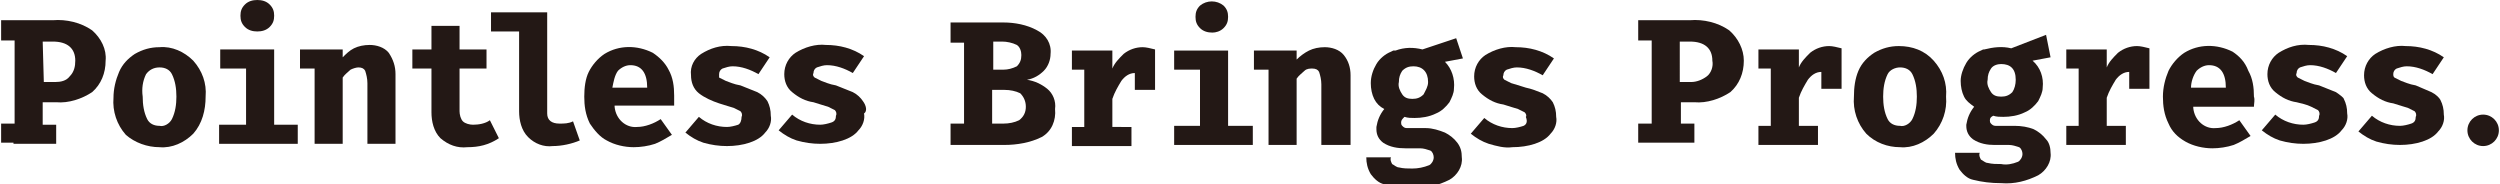
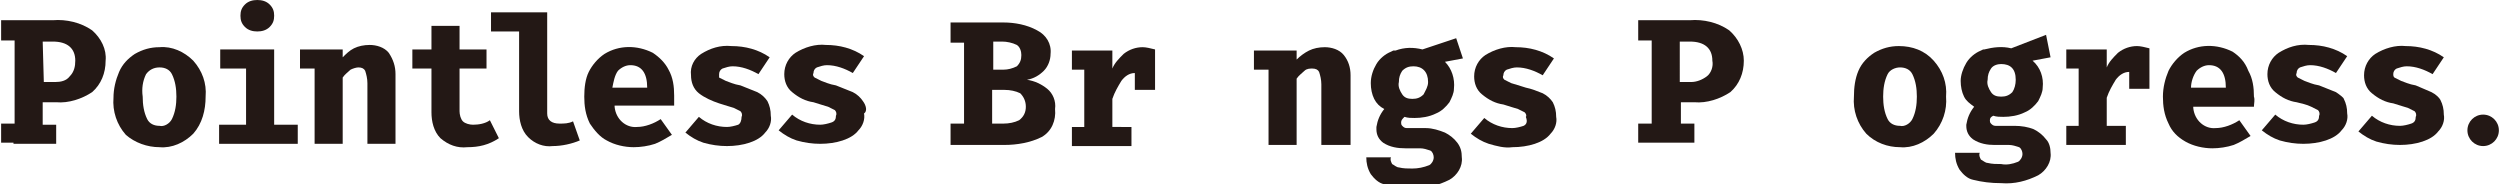
<svg xmlns="http://www.w3.org/2000/svg" version="1.1" id="レイヤー_1" x="0px" y="0px" viewBox="0 0 222.5 16.4" style="enable-background:new 0 0 222.5 16.4;" xml:space="preserve">
  <style type="text/css">
	.st0{fill:#231815;}
</style>
  <title>アセット 2</title>
  <g>
    <g id="レイヤー_1-2">
      <path class="st0" d="M14.2,13.1c1.1,0.1,2.2-0.4,3-1.2c0.8-0.9,1.1-2.1,1.1-3.3c0.1-1.2-0.3-2.3-1.1-3.2c-0.8-0.8-1.9-1.3-3-1.2    c-0.8,0-1.5,0.2-2.2,0.6c-0.6,0.4-1.1,0.9-1.4,1.6c-0.3,0.7-0.5,1.5-0.5,2.3c-0.1,1.2,0.3,2.4,1.1,3.3    C12,12.7,13.1,13.1,14.2,13.1z M13,6.6C13.3,6.2,13.7,6,14.2,6c0.5,0,0.9,0.2,1.1,0.6c0.3,0.6,0.4,1.3,0.4,2c0,0.7-0.1,1.4-0.4,2    c-0.2,0.4-0.7,0.7-1.1,0.6c-0.5,0-0.9-0.2-1.1-0.6c-0.3-0.6-0.4-1.3-0.4-2C12.6,7.9,12.7,7.2,13,6.6z" />
      <polygon class="st0" points="26.5,11.1 24.4,11.1 24.4,4.4 19.6,4.4 19.6,6.1 21.9,6.1 21.9,11.1 19.5,11.1 19.5,12.8 26.5,12.8       " />
      <path class="st0" d="M22.9,2.8c0.4,0,0.8-0.1,1.1-0.4c0.3-0.3,0.4-0.6,0.4-1c0-0.4-0.1-0.7-0.4-1C23.7,0.1,23.3,0,22.9,0    c-0.4,0-0.8,0.1-1.1,0.4c-0.3,0.3-0.4,0.6-0.4,1c0,0.4,0.1,0.7,0.4,1C22.1,2.7,22.5,2.8,22.9,2.8z" />
      <path class="st0" d="M28,12.8h2.5V6.9c0.2-0.3,0.5-0.5,0.7-0.7C31.4,6.1,31.7,6,31.9,6c0.3,0,0.5,0.1,0.6,0.3    c0.1,0.3,0.2,0.7,0.2,1.1v5.4h2.5V6.6c0-0.7-0.2-1.3-0.6-1.9c-0.4-0.5-1.1-0.7-1.7-0.7c-0.5,0-1,0.1-1.4,0.3    c-0.4,0.2-0.7,0.5-1,0.8V4.4h-3.8v1.7H28L28,12.8z" />
      <path class="st0" d="M47,12.2c0.6,0.6,1.4,0.9,2.2,0.8c0.8,0,1.7-0.2,2.4-0.5L51,10.8c-0.4,0.2-0.8,0.2-1.2,0.2    c-0.7,0-1.1-0.3-1.1-0.9V1.1h-5v1.7h2.5v7.1C46.2,10.7,46.4,11.6,47,12.2z" />
      <path class="st0" d="M65.7,11.1c-0.3,0.1-0.7,0.2-1,0.2c-0.9,0-1.8-0.3-2.5-0.9L61,11.8c0.5,0.4,1,0.7,1.6,0.9    c0.7,0.2,1.4,0.3,2.1,0.3c0.7,0,1.4-0.1,2-0.3c0.6-0.2,1.1-0.5,1.4-0.9c0.4-0.4,0.6-1,0.5-1.5c0-0.5-0.1-0.9-0.3-1.3    c-0.2-0.3-0.5-0.6-0.9-0.8c-0.5-0.2-1-0.4-1.5-0.6c-0.6-0.1-1-0.3-1.3-0.4c-0.2-0.1-0.4-0.2-0.6-0.3C64,6.8,64,6.7,64,6.6    c0-0.2,0.1-0.4,0.3-0.5c0.3-0.1,0.6-0.2,0.9-0.2c0.8,0,1.6,0.3,2.3,0.7l1-1.5c-1-0.7-2.2-1-3.4-1c-1-0.1-1.9,0.2-2.7,0.7    c-0.6,0.4-1,1.1-0.9,1.9c0,0.6,0.2,1.2,0.7,1.6c0.5,0.4,1.2,0.7,1.8,0.9c0.6,0.2,1,0.3,1.3,0.4c0.2,0.1,0.4,0.2,0.6,0.3    c0.1,0.1,0.2,0.3,0.1,0.5C66,10.7,65.9,11,65.7,11.1z" />
      <path class="st0" d="M76.8,9c-0.2-0.3-0.5-0.6-0.9-0.8c-0.5-0.2-1-0.4-1.5-0.6c-0.6-0.1-1-0.3-1.3-0.4c-0.2-0.1-0.4-0.2-0.6-0.3    c-0.1-0.1-0.2-0.2-0.1-0.4c0-0.2,0.1-0.4,0.3-0.5c0.3-0.1,0.6-0.2,0.9-0.2c0.8,0,1.6,0.3,2.3,0.7l1-1.5c-1-0.7-2.2-1-3.4-1    c-0.9-0.1-1.9,0.2-2.7,0.7c-0.6,0.4-1,1.1-1,1.9c0,0.6,0.2,1.2,0.7,1.6c0.6,0.5,1.2,0.8,1.9,0.9c0.6,0.2,1,0.3,1.3,0.4    c0.2,0.1,0.4,0.2,0.6,0.3c0.1,0.1,0.2,0.3,0.1,0.5c0,0.3-0.1,0.5-0.4,0.6c-0.3,0.1-0.7,0.2-1,0.2c-0.9,0-1.8-0.3-2.5-0.9l-1.2,1.4    c0.5,0.4,1,0.7,1.6,0.9c0.7,0.2,1.4,0.3,2.1,0.3c0.7,0,1.4-0.1,2-0.3c0.6-0.2,1.1-0.5,1.4-0.9c0.4-0.4,0.6-1,0.5-1.5    C77.2,9.9,77.1,9.4,76.8,9z" />
      <path class="st0" d="M38.4,10c0,0.8,0.2,1.7,0.8,2.3c0.7,0.6,1.5,0.9,2.4,0.8c1,0,1.9-0.2,2.8-0.8l-0.8-1.6    c-0.4,0.3-1,0.4-1.5,0.4c-0.3,0-0.7-0.1-0.9-0.3c-0.2-0.2-0.3-0.6-0.3-0.9V6.1h2.4V4.4h-2.4V2.3h-2.5v2.1h-1.7v1.7h1.7V10z" />
      <path class="st0" d="M54,12.5c0.7,0.4,1.6,0.6,2.4,0.6c0.6,0,1.3-0.1,1.9-0.3c0.5-0.2,1-0.5,1.5-0.8l-1-1.4    c-0.6,0.4-1.4,0.7-2.1,0.7c-1,0.1-1.9-0.7-2-1.8c0,0,0-0.1,0-0.1H60c0-0.3,0-0.6,0-0.9c0-0.8-0.1-1.6-0.5-2.3    c-0.3-0.6-0.8-1.1-1.4-1.5c-1.4-0.7-3-0.7-4.3,0.1c-0.6,0.4-1.1,1-1.4,1.6C52.1,7,52,7.8,52,8.6c0,0.8,0.1,1.6,0.5,2.4    C52.9,11.6,53.4,12.2,54,12.5z M55,6.3c0.3-0.3,0.7-0.5,1.1-0.5c1,0,1.5,0.7,1.5,2h-3.1C54.6,7.3,54.7,6.7,55,6.3z" />
      <path class="st0" d="M1.2,12.8H5v-1.7H3.8V9.1H5c1.1,0.1,2.3-0.3,3.2-0.9C9,7.5,9.4,6.5,9.4,5.4c0.1-1-0.4-2-1.2-2.7    c-1-0.7-2.3-1-3.5-0.9H0.1v1.8h1.2v7.4H0.1v1.7H1.2z M3.8,3.7h0.9c1.3,0,2,0.6,2,1.7c0,0.5-0.1,1-0.5,1.4C5.9,7.2,5.4,7.3,4.9,7.3    h-1L3.8,3.7z" />
-       <path class="st0" d="M108.9,2.5c0.3-0.3,0.4-0.6,0.4-1c0-0.4-0.1-0.7-0.4-1c-0.6-0.5-1.5-0.5-2.1,0c-0.3,0.3-0.4,0.6-0.4,1    c0,0.4,0.1,0.7,0.4,1c0.3,0.3,0.7,0.4,1.1,0.4C108.2,2.9,108.6,2.8,108.9,2.5z" />
-       <polygon class="st0" points="104.5,11.2 104.5,12.9 111.5,12.9 111.5,11.2 109.3,11.2 109.3,4.5 104.5,4.5 104.5,6.2 106.8,6.2     106.8,11.2   " />
      <path class="st0" d="M135.6,11.2c-0.3,0.1-0.7,0.2-1,0.2c-0.9,0-1.8-0.3-2.5-0.9l-1.2,1.4c0.5,0.4,1,0.7,1.6,0.9    c0.7,0.2,1.4,0.4,2.1,0.3c0.7,0,1.4-0.1,2-0.3c0.6-0.2,1.1-0.5,1.4-0.9c0.4-0.4,0.6-1,0.5-1.5c0-0.5-0.1-0.9-0.3-1.3    c-0.2-0.3-0.5-0.6-0.9-0.8c-0.5-0.2-1-0.4-1.5-0.5c-0.6-0.2-1-0.3-1.3-0.4c-0.2-0.1-0.4-0.2-0.6-0.3c-0.1-0.1-0.2-0.2-0.1-0.4    c0-0.2,0.1-0.4,0.3-0.5c0.3-0.1,0.6-0.2,0.9-0.2c0.8,0,1.6,0.3,2.3,0.7l1-1.5c-1-0.7-2.2-1-3.4-1c-0.9-0.1-1.9,0.2-2.7,0.7    c-0.6,0.4-1,1.1-1,1.9c0,0.6,0.2,1.2,0.7,1.6c0.6,0.5,1.2,0.8,1.9,0.9c0.6,0.2,1,0.3,1.3,0.4c0.2,0.1,0.4,0.2,0.6,0.3    c0.1,0.1,0.2,0.3,0.1,0.4C136,10.9,135.8,11.1,135.6,11.2z" />
      <path class="st0" d="M93.2,7.9c-0.5-0.4-1.1-0.7-1.8-0.8C92,7,92.5,6.7,92.9,6.3c0.4-0.4,0.6-1,0.6-1.5c0.1-0.9-0.4-1.7-1.2-2.1    c-0.9-0.5-2-0.7-3-0.7h-4.7v1.8h1.2V11h-1.2v1.9h4.8c1.1,0,2.3-0.2,3.3-0.7c0.9-0.5,1.3-1.5,1.2-2.5C94,9,93.7,8.3,93.2,7.9z     M88.4,5.7v-2h0.8c0.4,0,0.9,0.1,1.3,0.3c0.3,0.2,0.4,0.6,0.4,0.9c0,0.4-0.1,0.7-0.4,1c-0.4,0.2-0.8,0.3-1.2,0.3h-0.9L88.4,5.7z     M90.7,10.7c-0.4,0.2-0.9,0.3-1.4,0.3h-1v-3h1.1c0.5,0,1,0.1,1.4,0.3c0.3,0.3,0.5,0.7,0.5,1.2C91.3,10,91.1,10.4,90.7,10.7    L90.7,10.7z" />
      <path class="st0" d="M100,4.8c-0.4,0.4-0.8,0.8-1,1.3V4.5h-3.6v1.7h1.1v5.1h-1.1v1.7h5.3v-1.7H99V8.8c0.2-0.6,0.5-1.1,0.8-1.6    c0.3-0.4,0.7-0.7,1.2-0.7V8h1.8V4.4c-0.4-0.1-0.8-0.2-1.1-0.2C101.1,4.2,100.5,4.4,100,4.8z" />
      <path class="st0" d="M120.2,12.9V6.7c0-0.7-0.2-1.3-0.6-1.8c-0.4-0.5-1.1-0.7-1.7-0.7c-0.5,0-1,0.1-1.4,0.3    c-0.4,0.2-0.8,0.5-1.1,0.8V4.5h-3.8v1.7h1.3v6.7h2.5V7c0.2-0.3,0.5-0.5,0.7-0.7c0.2-0.2,0.5-0.2,0.7-0.2c0.3,0,0.5,0.1,0.6,0.3    c0.1,0.3,0.2,0.7,0.2,1.1v5.4L120.2,12.9z" />
      <path class="st0" d="M126.6,4.4c-0.8-0.2-1.6-0.2-2.4,0.1l0,0H124l0,0l-0.2,0.1c-0.5,0.2-1,0.6-1.3,1.1c-0.3,0.5-0.5,1.1-0.5,1.7    c0,0.5,0.1,1,0.3,1.4c0.2,0.4,0.5,0.7,0.9,0.9c-0.4,0.5-0.6,1-0.7,1.6l0,0c0,0,0,0.1,0,0.2c0,0.5,0.2,0.9,0.6,1.2    c0.6,0.4,1.3,0.5,2,0.5h1.3c0.3,0,0.6,0.1,0.9,0.2c0.2,0.1,0.3,0.4,0.3,0.6c0,0.3-0.2,0.6-0.4,0.7c-0.5,0.2-1,0.3-1.5,0.3    c-0.4,0-0.8,0-1.2-0.1c-0.2,0-0.4-0.2-0.6-0.3c-0.1-0.2-0.2-0.4-0.1-0.6h-2.2c0,0.5,0.1,1,0.4,1.5c0.3,0.4,0.7,0.8,1.2,0.9    c0.8,0.2,1.6,0.3,2.5,0.3c1.2,0.1,2.3-0.2,3.3-0.7c0.7-0.4,1.2-1.2,1.1-2c0-0.5-0.1-0.9-0.4-1.3c-0.3-0.4-0.7-0.7-1.1-0.9    c-0.5-0.2-1.1-0.4-1.7-0.4h-1.4h-0.3c-0.2,0-0.3-0.1-0.4-0.2c-0.1-0.1-0.1-0.2-0.1-0.3c0-0.2,0.1-0.3,0.3-0.5    c0.3,0.1,0.6,0.1,0.9,0.1c0.6,0,1.3-0.1,1.9-0.4c0.5-0.2,0.9-0.6,1.2-1c0.2-0.4,0.4-0.8,0.4-1.2l0,0c0.1-0.9-0.2-1.8-0.8-2.4    l1.6-0.3l-0.6-1.8L126.6,4.4z M126.7,8.4c-0.3,0.3-0.6,0.4-1,0.4c-0.4,0-0.7-0.1-0.9-0.4c-0.2-0.3-0.4-0.7-0.3-1.1    c0-0.4,0.1-0.7,0.3-1c0.3-0.3,0.6-0.4,1-0.4c0.8,0,1.3,0.5,1.3,1.4C127.1,7.7,126.9,8,126.7,8.4L126.7,8.4z" />
      <path class="st0" d="M169,4.1c-0.8,0-1.5,0.2-2.2,0.6c-0.6,0.4-1.1,0.9-1.4,1.6C165.1,7,165,7.8,165,8.6c-0.1,1.2,0.3,2.4,1.1,3.3    c0.8,0.8,1.9,1.2,3,1.2c1.1,0.1,2.2-0.4,3-1.2c0.8-0.9,1.2-2.1,1.1-3.3c0.1-1.2-0.3-2.3-1.1-3.2C171.3,4.5,170.2,4.1,169,4.1z     M170.2,10.6c-0.2,0.4-0.7,0.7-1.1,0.6c-0.5,0-0.9-0.2-1.1-0.6c-0.3-0.6-0.4-1.3-0.4-2c0-0.7,0.1-1.4,0.4-2    c0.2-0.4,0.7-0.6,1.1-0.6c0.5,0,0.9,0.2,1.1,0.6c0.3,0.6,0.4,1.3,0.4,2C170.6,9.3,170.5,10,170.2,10.6z" />
-       <path class="st0" d="M161.1,4.7c-0.4,0.4-0.8,0.8-1,1.3V4.4h-3.6v1.7h1.1v5.1h-1.1v1.7h5.3v-1.7h-1.7V8.7c0.2-0.6,0.5-1.1,0.8-1.6    c0.3-0.4,0.7-0.7,1.2-0.7v1.5h1.8V4.3c-0.4-0.1-0.8-0.2-1.1-0.2C162.2,4.1,161.6,4.3,161.1,4.7z" />
      <path class="st0" d="M188.5,4.7c-0.4,0.4-0.8,0.8-1,1.3V4.4h-3.6v1.7h1.1v5.1h-1.1v1.7h5.3v-1.7h-1.7V8.7c0.2-0.6,0.5-1.1,0.8-1.6    c0.3-0.4,0.7-0.7,1.2-0.7v1.5h1.8V4.3c-0.4-0.1-0.8-0.2-1.1-0.2C189.6,4.1,189,4.3,188.5,4.7z" />
      <path class="st0" d="M153.9,2.7c-1-0.7-2.3-1-3.5-0.9h-4.6v1.8h1.2v7.4h-1.2v1.7h5v-1.7h-1.2V9.1h1.2c1.1,0.1,2.3-0.3,3.2-0.9    c0.8-0.7,1.2-1.7,1.2-2.8C155.2,4.4,154.7,3.4,153.9,2.7z M151.9,6.8c-0.4,0.3-0.9,0.5-1.4,0.5h-1V3.7h0.9c1.3,0,2,0.6,2,1.7    C152.5,5.9,152.3,6.5,151.9,6.8z" />
      <path class="st0" d="M207.9,8.2c-0.5-0.2-1-0.4-1.5-0.6c-0.6-0.1-1-0.3-1.3-0.4c-0.2-0.1-0.4-0.2-0.6-0.3    c-0.1-0.1-0.2-0.2-0.1-0.4c0-0.2,0.1-0.4,0.3-0.5c0.3-0.1,0.6-0.2,0.9-0.2c0.8,0,1.6,0.3,2.3,0.7l1-1.5c-1-0.7-2.2-1-3.4-1    c-1-0.1-1.9,0.2-2.7,0.7c-0.6,0.4-1,1.1-1,1.9c0,0.6,0.2,1.2,0.7,1.6c0.6,0.5,1.2,0.8,1.9,0.9c0.4,0.1,0.9,0.2,1.3,0.4    c0.2,0.1,0.4,0.2,0.6,0.3c0.1,0.1,0.2,0.3,0.1,0.5c0,0.3-0.1,0.5-0.4,0.6c-0.3,0.1-0.7,0.2-1,0.2c-0.9,0-1.8-0.3-2.5-0.9l-1.2,1.4    c0.5,0.4,1,0.7,1.6,0.9c0.7,0.2,1.4,0.3,2.1,0.3c0.7,0,1.4-0.1,2-0.3c0.6-0.2,1.1-0.5,1.4-0.9c0.4-0.4,0.6-1,0.5-1.5    c0-0.5-0.1-0.9-0.3-1.3C208.6,8.7,208.2,8.4,207.9,8.2z" />
      <path class="st0" d="M216.4,8.2c-0.5-0.2-0.9-0.4-1.4-0.6c-0.6-0.1-1-0.3-1.3-0.4c-0.2-0.1-0.4-0.2-0.6-0.3    C213,6.8,213,6.7,213,6.6c0-0.2,0.1-0.4,0.3-0.5c0.3-0.1,0.6-0.2,0.9-0.2c0.8,0,1.6,0.3,2.3,0.7l1-1.5c-1-0.7-2.2-1-3.4-1    c-0.9-0.1-1.9,0.2-2.7,0.7c-0.6,0.4-1,1.1-1,1.9c0,0.6,0.2,1.2,0.7,1.6c0.6,0.5,1.2,0.8,1.9,0.9c0.6,0.2,1,0.3,1.3,0.4    c0.2,0.1,0.4,0.2,0.6,0.3c0.1,0.1,0.2,0.3,0.1,0.5c0,0.3-0.1,0.5-0.4,0.6c-0.3,0.1-0.7,0.2-1,0.2c-0.9,0-1.8-0.3-2.5-0.9l-1.2,1.4    c0.5,0.4,1,0.7,1.6,0.9c0.7,0.2,1.4,0.3,2.1,0.3c0.7,0,1.4-0.1,2-0.3c0.6-0.2,1.1-0.5,1.4-0.9c0.4-0.4,0.6-1,0.5-1.5    c0-0.5-0.1-0.9-0.3-1.3C217.1,8.7,216.8,8.4,216.4,8.2z" />
      <path class="st0" d="M198.7,4.6c-1.4-0.7-3-0.7-4.3,0.1c-0.6,0.4-1.1,1-1.4,1.6c-0.3,0.7-0.5,1.5-0.5,2.3c0,0.8,0.1,1.6,0.5,2.4    c0.3,0.7,0.8,1.2,1.5,1.6c0.7,0.4,1.6,0.6,2.4,0.6c0.6,0,1.3-0.1,1.9-0.3c0.5-0.2,1-0.5,1.5-0.8l-1-1.4c-0.6,0.4-1.4,0.7-2.1,0.7    c-1,0.1-1.9-0.7-2-1.8c0,0,0-0.1,0-0.1h5.4c0-0.3,0.1-0.6,0-0.9c0-0.8-0.1-1.6-0.5-2.3C199.8,5.5,199.3,5,198.7,4.6z M195,7.8    c0-0.5,0.2-1.1,0.5-1.5c0.3-0.3,0.7-0.5,1.1-0.5c1,0,1.5,0.7,1.5,2L195,7.8z" />
      <path class="st0" d="M182.1,3.1L179,4.3c-0.8-0.2-1.6-0.1-2.4,0.1l0,0h-0.1l0,0l-0.2,0.1c-0.5,0.2-1,0.6-1.3,1.1    c-0.3,0.5-0.5,1.1-0.5,1.6c0,0.5,0.1,1,0.3,1.4c0.2,0.4,0.5,0.6,0.9,0.9c-0.4,0.5-0.6,1-0.7,1.6l0,0c0,0,0,0.1,0,0.1    c0,0.5,0.2,0.9,0.6,1.2c0.6,0.4,1.3,0.5,1.9,0.5h1.3c0.3,0,0.6,0.1,0.9,0.2c0.2,0.1,0.3,0.4,0.3,0.6c0,0.3-0.2,0.6-0.4,0.7    c-0.5,0.2-1,0.3-1.5,0.2c-0.4,0-0.8,0-1.2-0.1c-0.2,0-0.4-0.2-0.6-0.3c-0.1-0.2-0.2-0.4-0.1-0.6H174c0,0.5,0.1,1,0.4,1.5    c0.3,0.4,0.7,0.8,1.2,0.9c0.8,0.2,1.6,0.3,2.5,0.3c1.2,0.1,2.3-0.2,3.3-0.7c0.7-0.4,1.2-1.2,1.1-2c0-0.4-0.1-0.9-0.4-1.2    c-0.3-0.4-0.7-0.7-1.1-0.9c-0.5-0.2-1.1-0.3-1.7-0.3h-1.7c-0.2,0-0.3-0.1-0.4-0.2c-0.1-0.1-0.1-0.2-0.1-0.3c0-0.2,0.1-0.3,0.3-0.4    c0.3,0.1,0.6,0.1,0.9,0.1c0.6,0,1.3-0.1,1.9-0.4c0.5-0.2,0.9-0.6,1.2-1c0.2-0.4,0.4-0.8,0.4-1.2l0,0c0.1-0.9-0.2-1.8-0.9-2.4    l1.6-0.3L182.1,3.1z M179.1,8.2c-0.3,0.3-0.6,0.4-1,0.4c-0.4,0-0.7-0.1-0.9-0.4c-0.2-0.3-0.4-0.7-0.3-1.1c0-0.4,0.1-0.7,0.3-1    c0.2-0.3,0.6-0.4,0.9-0.4c0.8,0,1.3,0.4,1.3,1.4C179.4,7.5,179.3,7.9,179.1,8.2z" />
    </g>
  </g>
  <circle class="st0" cx="221" cy="11.6" r="1.4" />
</svg>